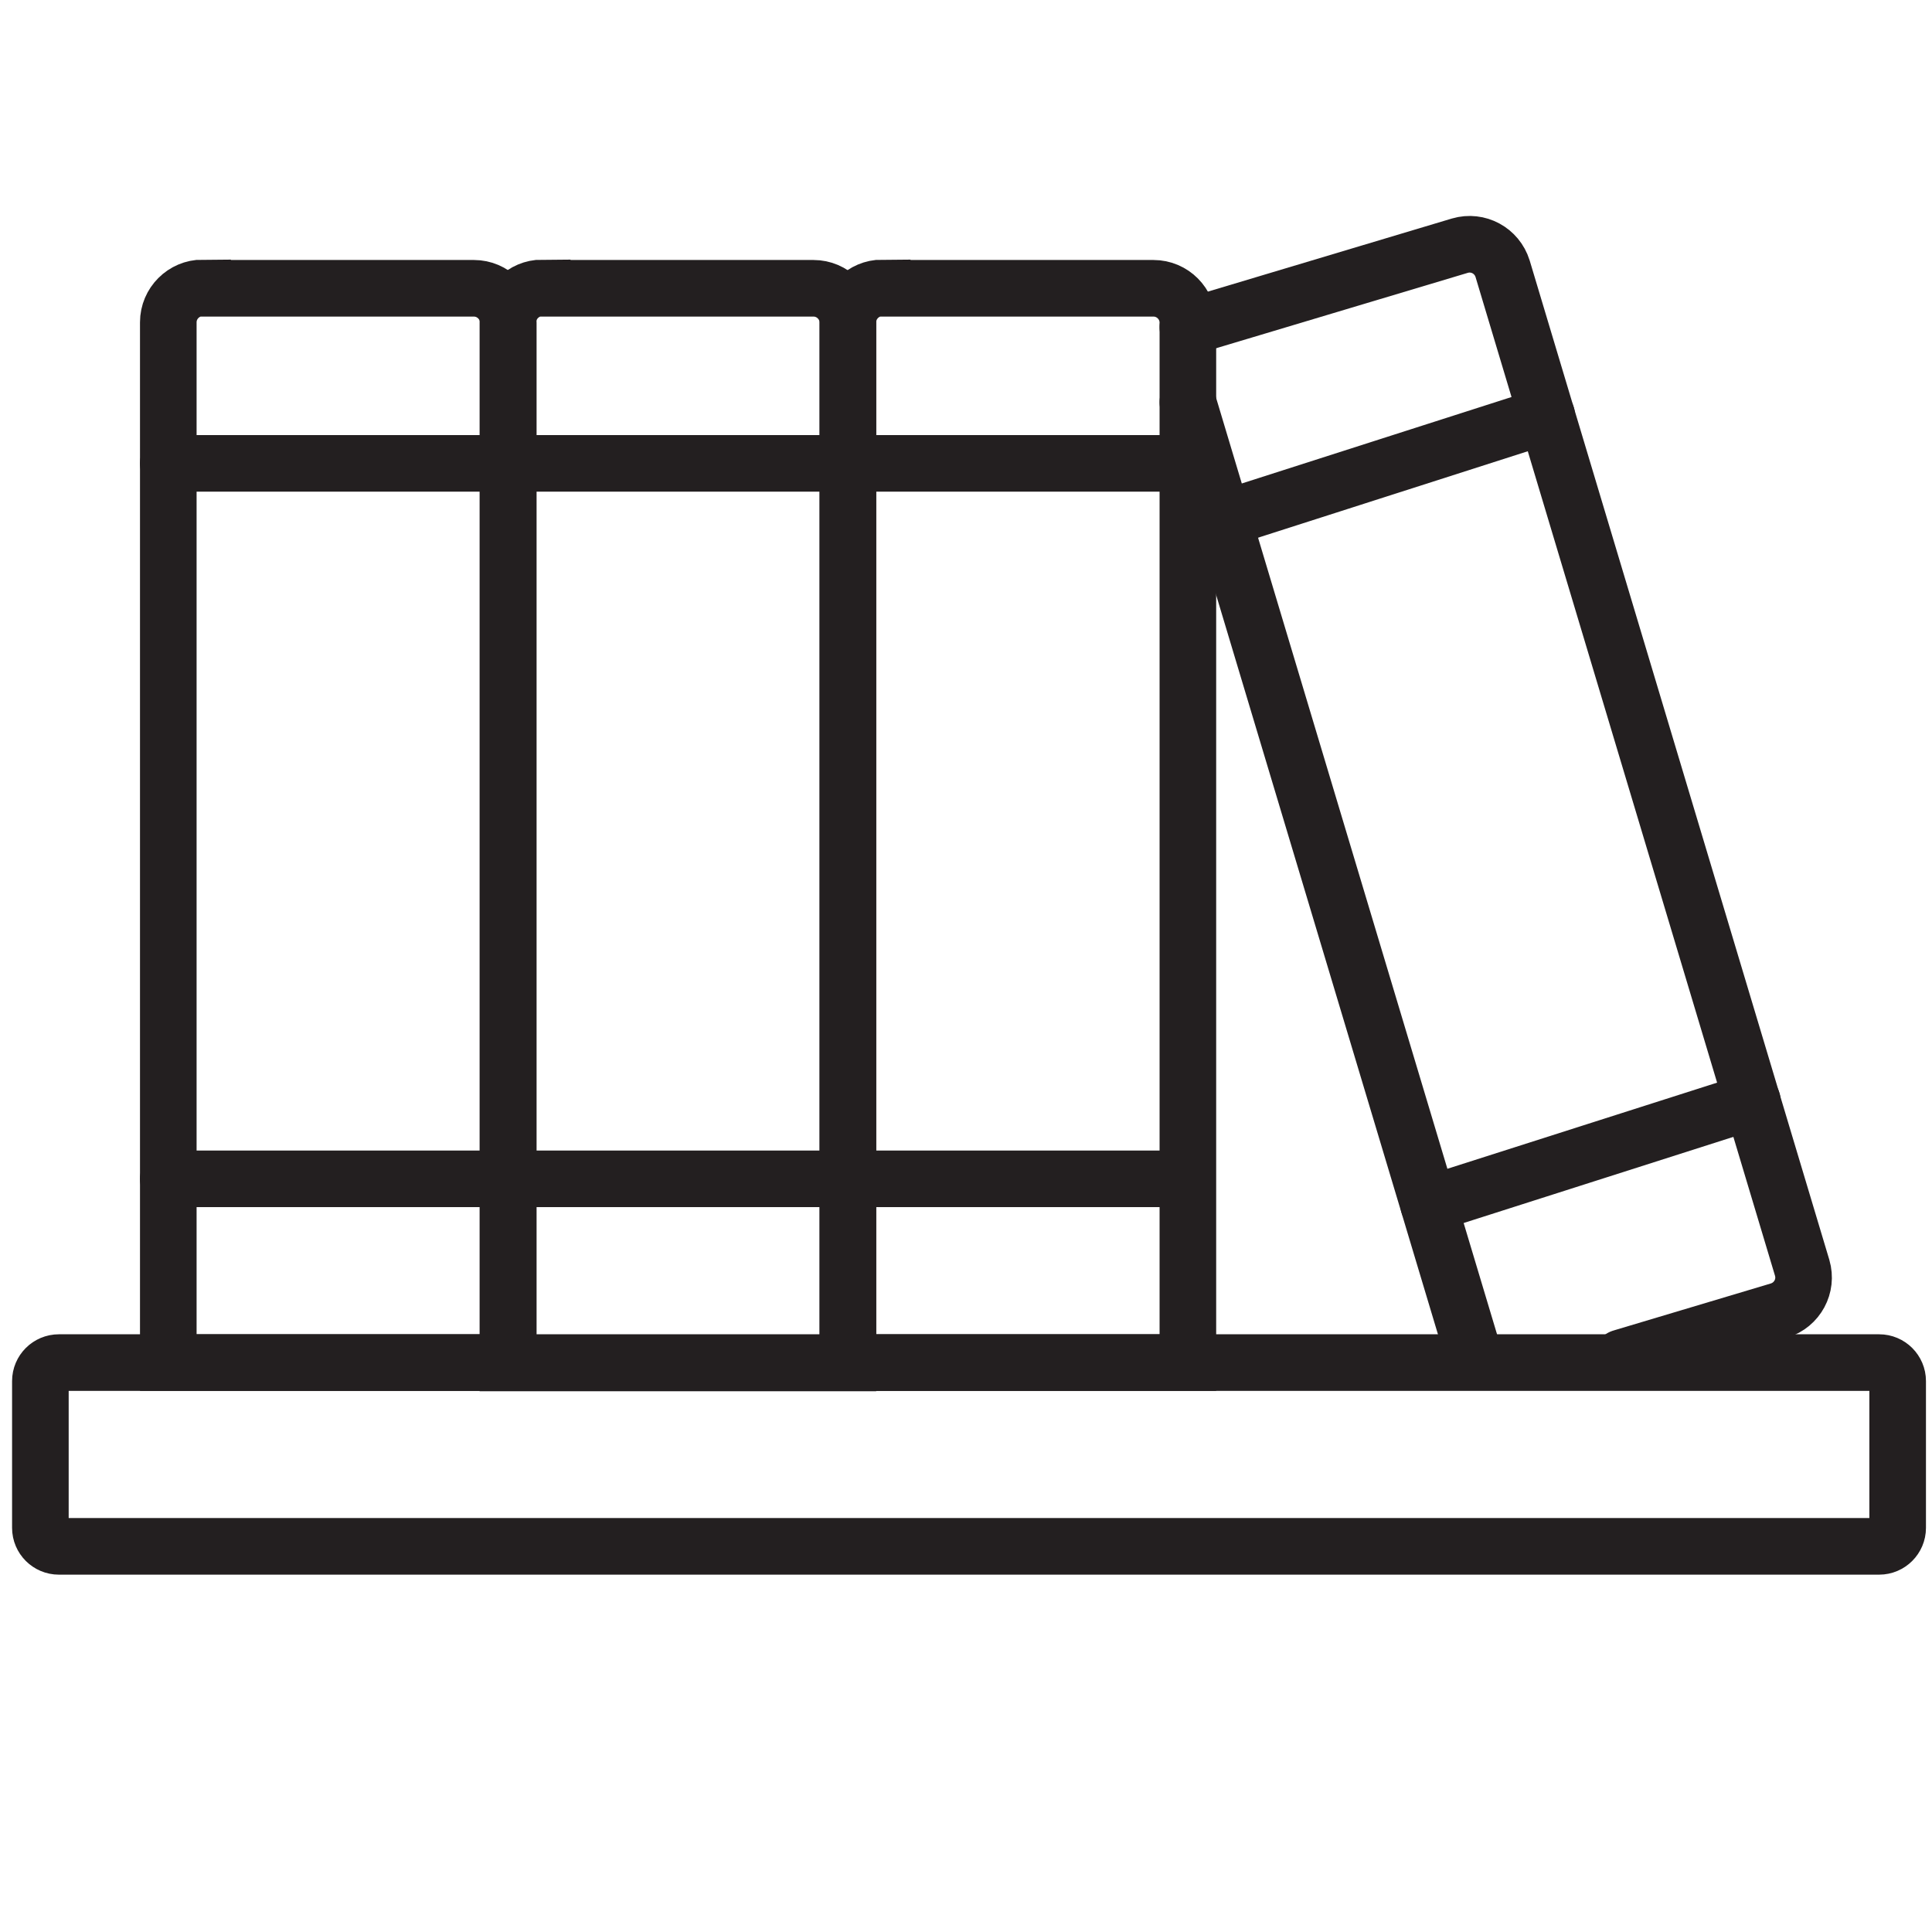
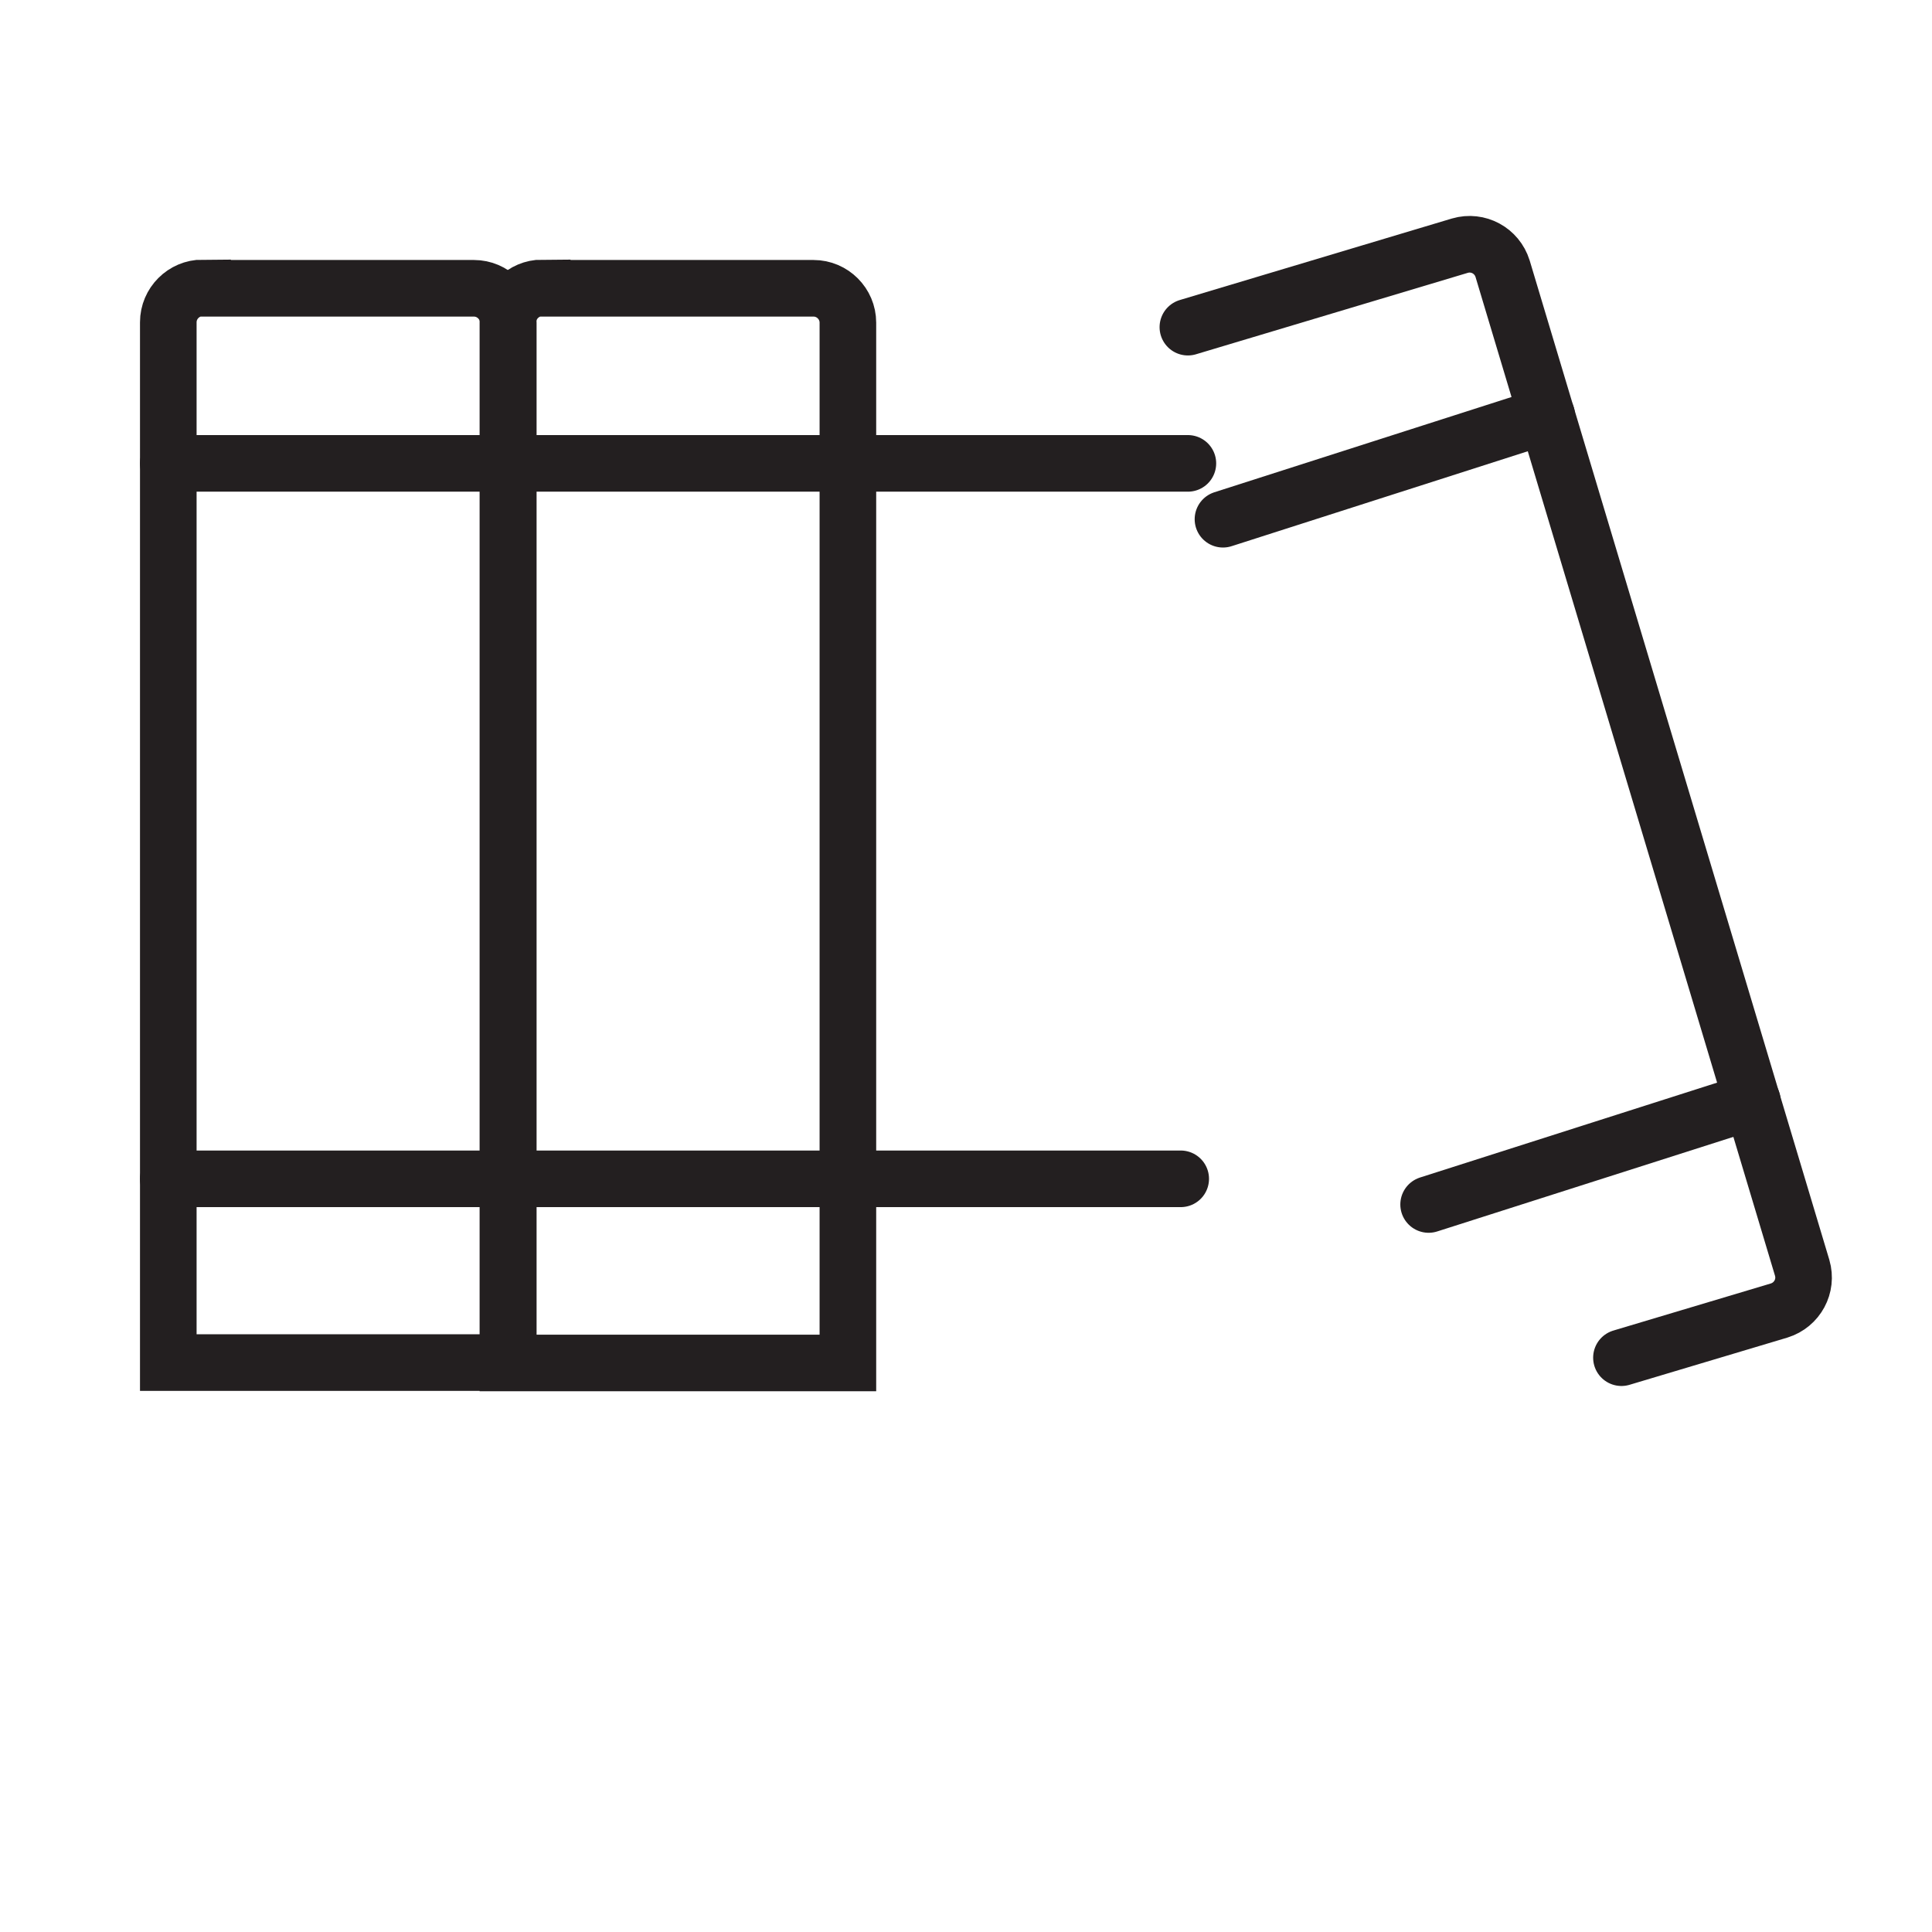
<svg xmlns="http://www.w3.org/2000/svg" id="Layer_1" version="1.1" viewBox="0 0 512 512">
  <defs>
    <style>
      .st0 {
        fill: none;
        stroke: #231f20;
        stroke-linecap: round;
        stroke-miterlimit: 10;
        stroke-width: 15px;
      }
    </style>
  </defs>
  <path class="st0" d="M53.7,76.4h71.9c5,0,9.1,4.1,9.1,9.1v275.6H44.6V85.4c0-5,4.1-9.1,9.1-9.1h0Z" />
  <path class="st0" d="M143.7,76.4h71.9c5,0,9.1,4.1,9.1,9.1v275.7h-90.1V85.4c0-5,4.1-9.1,9.1-9.1h0Z" />
-   <path class="st0" d="M233.8,76.4h71.9c5,0,9.1,4.1,9.1,9.1v275.6h-90.1V85.4c0-5,4.1-9.1,9.1-9.1h0Z" />
-   <line class="st0" x1="391" y1="360.6" x2="314.8" y2="106.6" />
  <path class="st0" d="M314.8,86.7l72.1-21.6c4.8-1.4,9.8,1.3,11.3,6.1l79.4,264.8c1.4,4.8-1.3,9.8-6.1,11.3l-41.8,12.5" />
  <line class="st0" x1="44.6" y1="122.8" x2="314.8" y2="122.8" />
  <line class="st0" x1="324.1" y1="137.6" x2="409.9" y2="110.1" />
  <line class="st0" x1="44.6" y1="312.4" x2="312.9" y2="312.4" />
  <line class="st0" x1="378.6" y1="319.2" x2="464.4" y2="291.8" />
-   <path class="st0" d="M389.5,361.1h108.5c2.7,0,4.9,2.2,4.9,4.9v38.9c0,2.7-2.2,4.9-4.9,4.9H15.6c-2.7,0-4.9-2.2-4.9-4.9v-38.9c0-2.7,2.2-4.9,4.9-4.9h373.9" />
</svg>